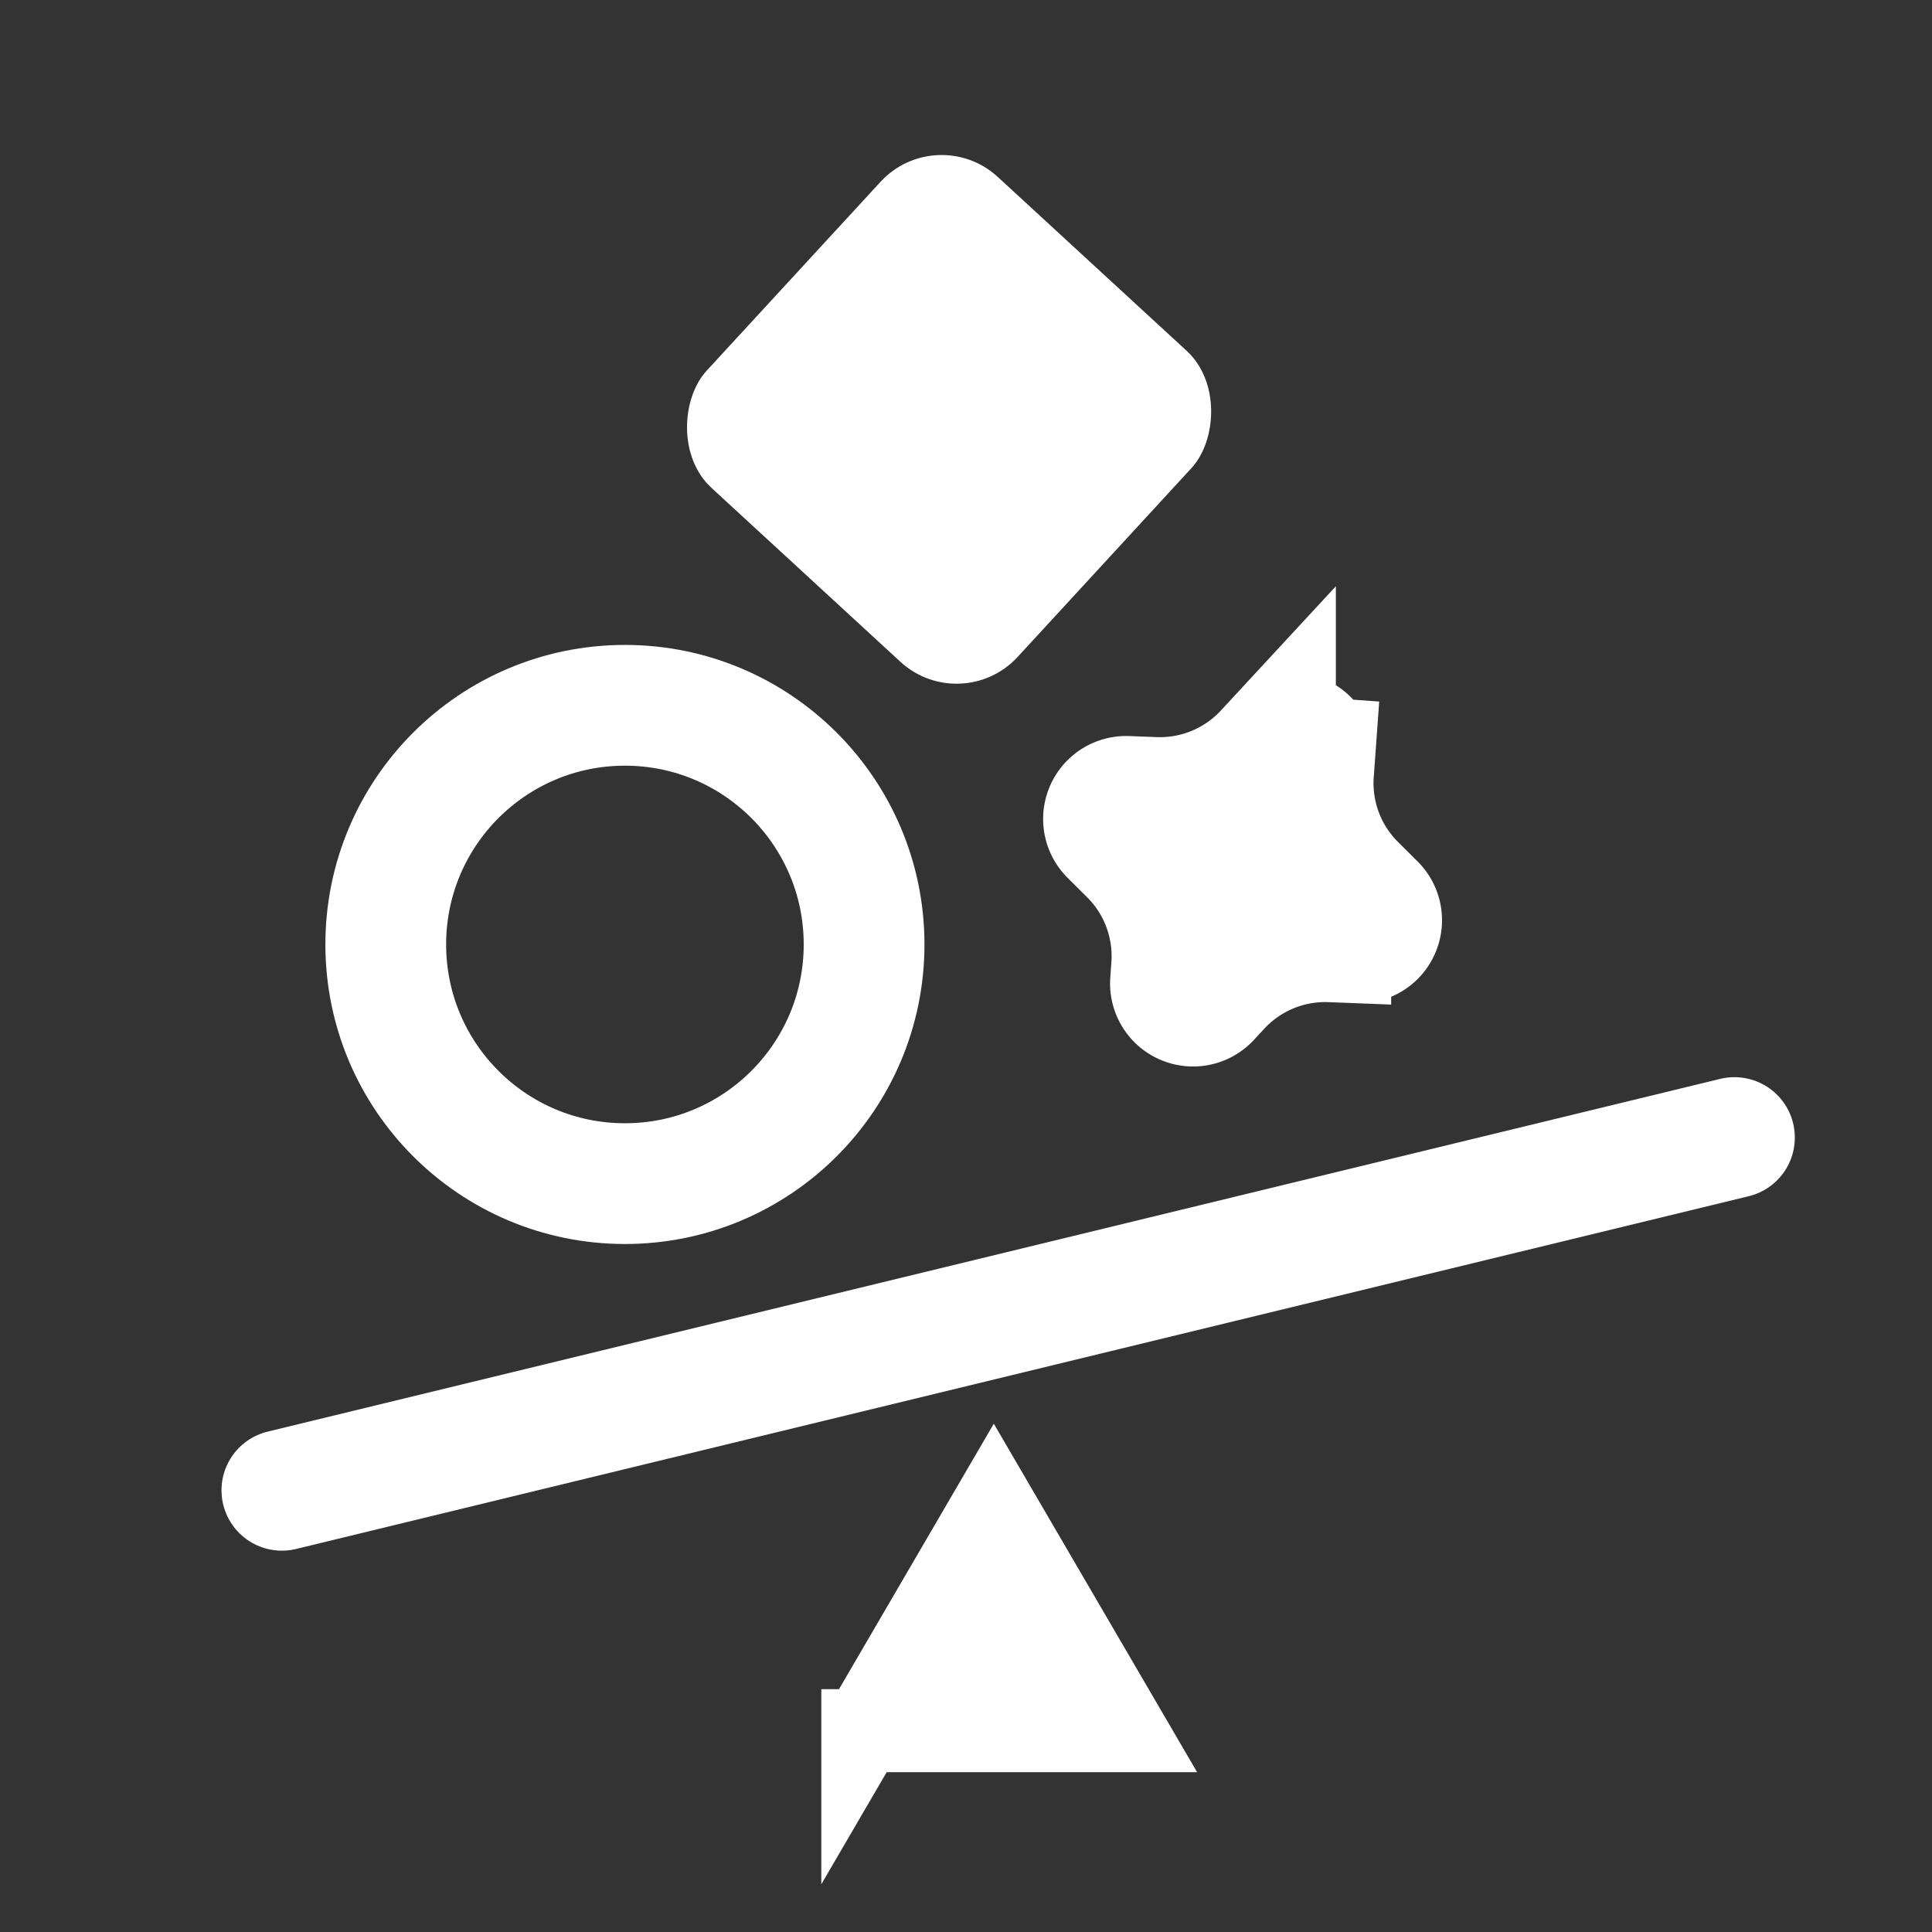
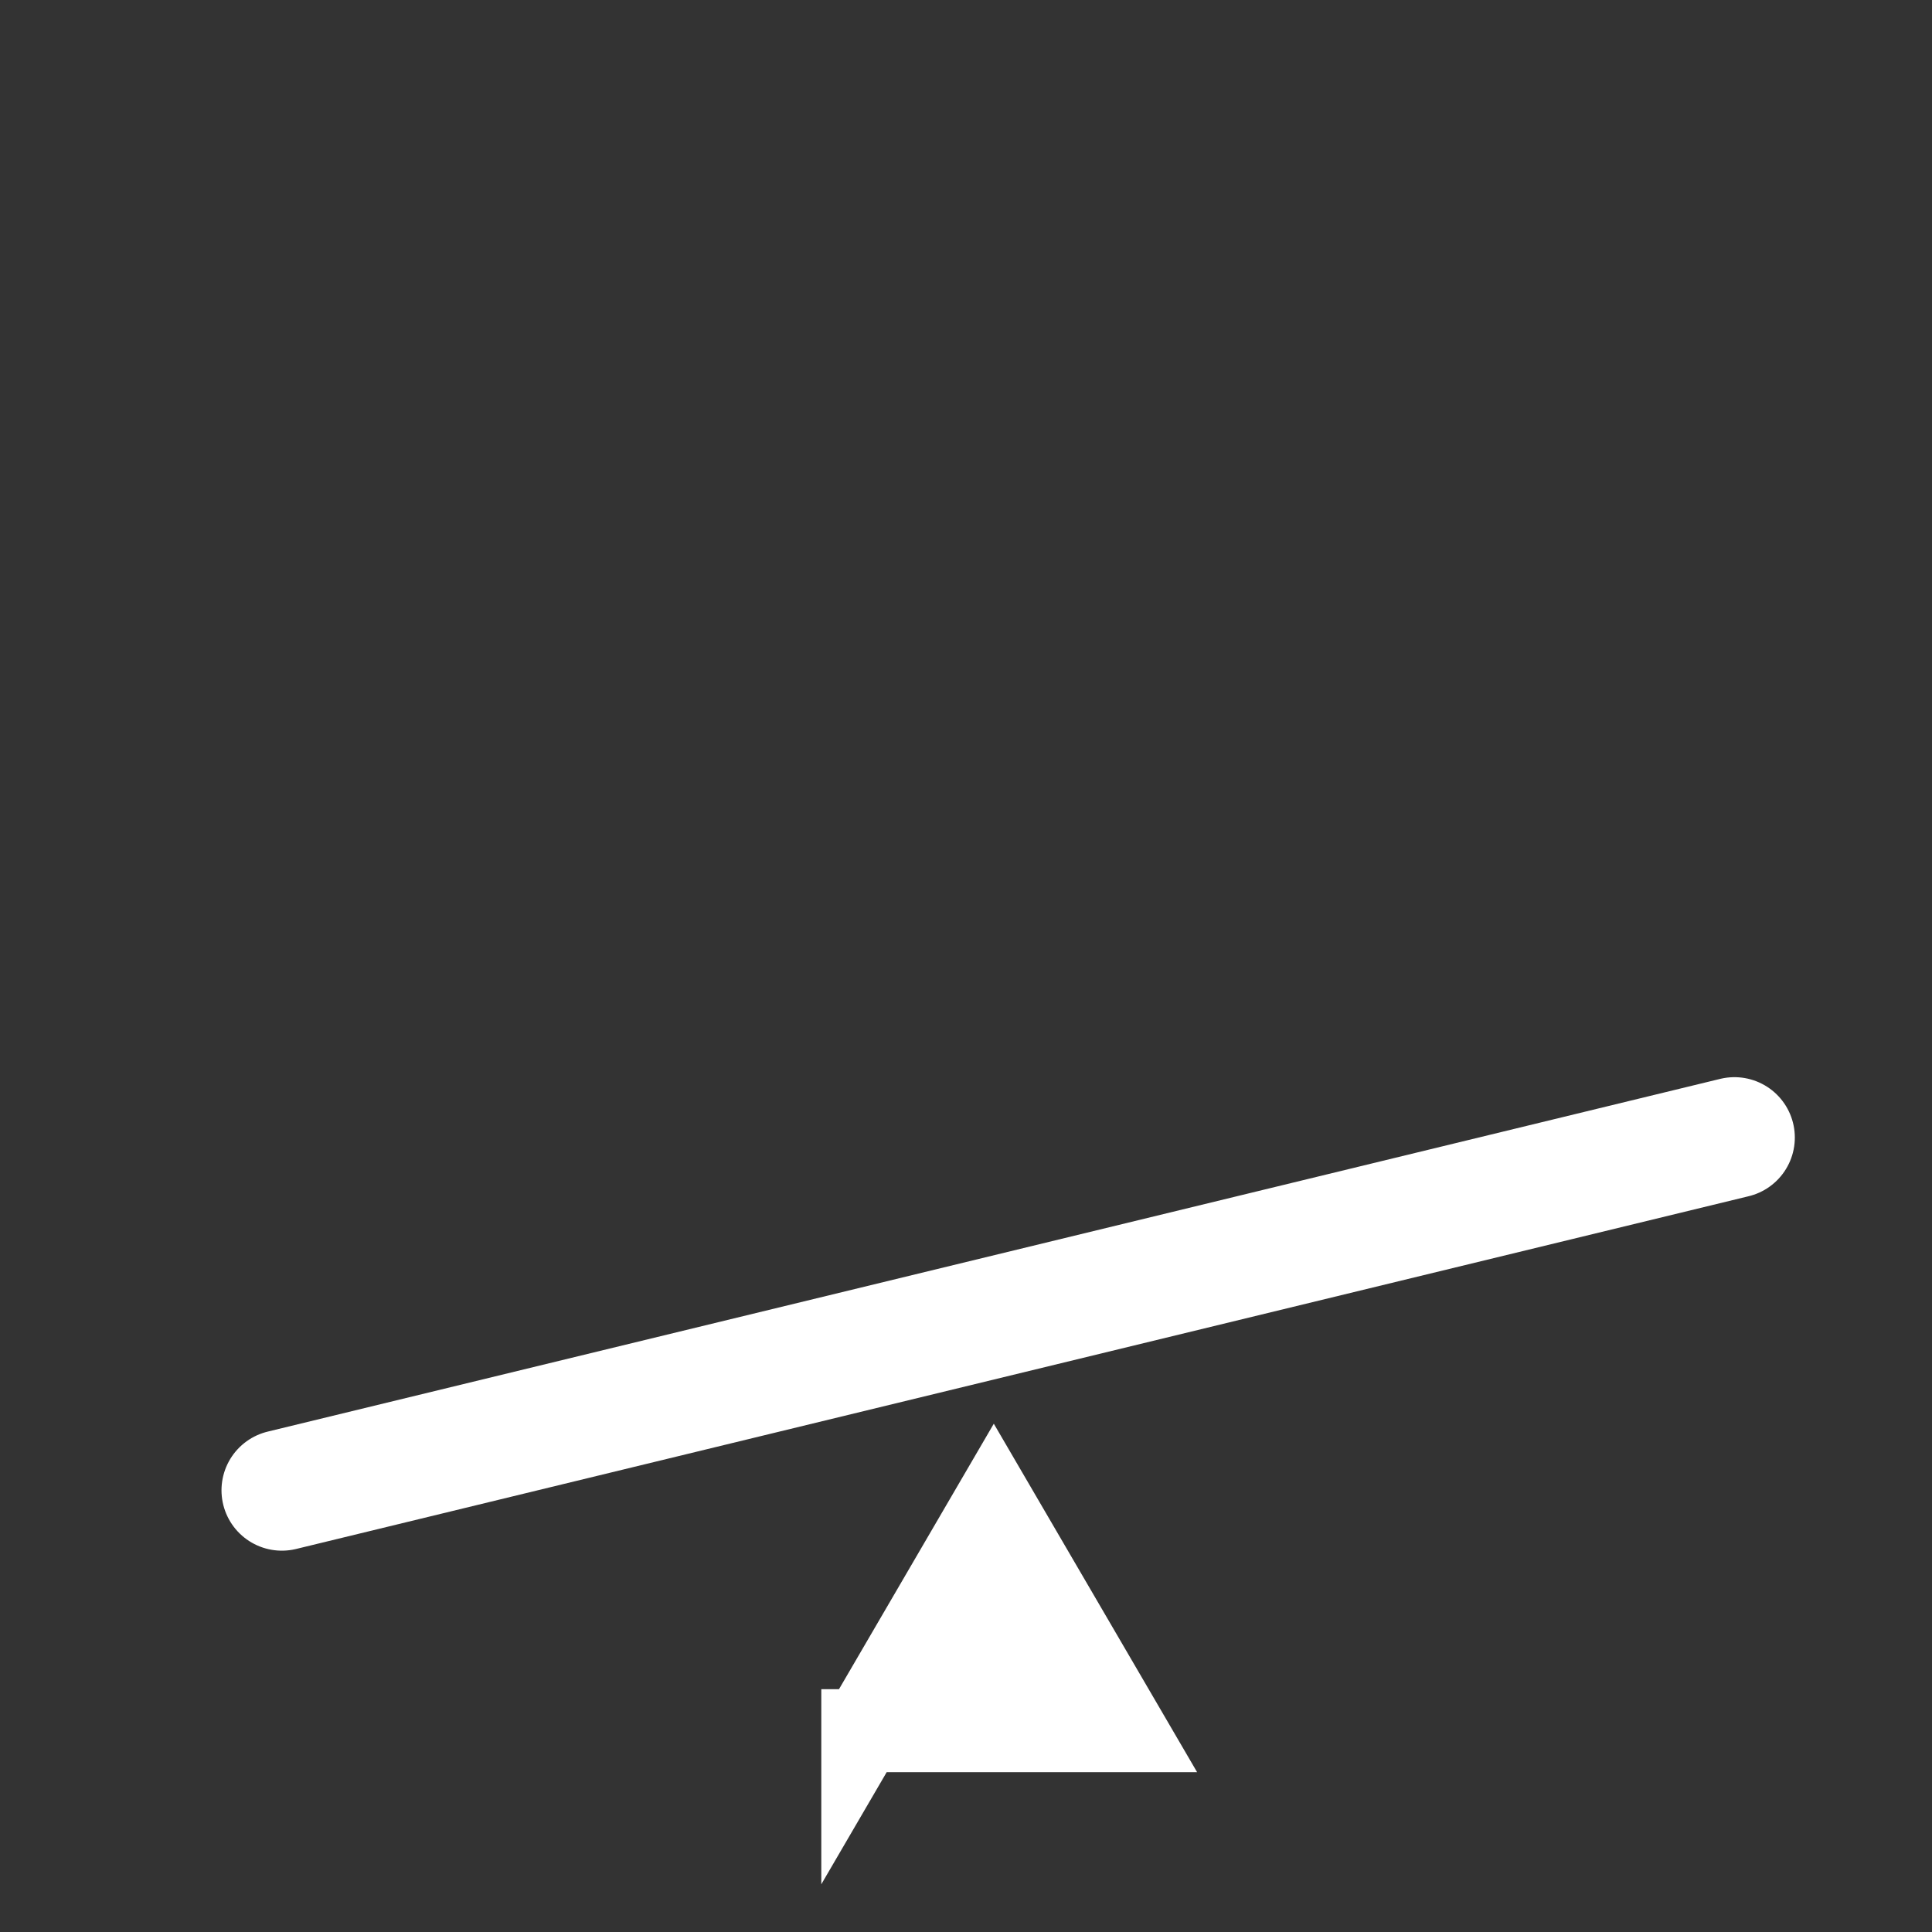
<svg xmlns="http://www.w3.org/2000/svg" width="48" height="48" fill="none">
  <rect width="100%" height="100%" fill="#333333" stroke="none" />
  <path d="M7.003 37.026l36.089-8.764" stroke="#fff" stroke-width="3" stroke-linecap="round" />
-   <circle cx="15.526" cy="23.465" r="5.942" stroke="#fff" stroke-width="3" />
  <path d="M21.436 43l3.255-5.582 3.256 5.581h-6.511z" fill="#fff" stroke="#fff" stroke-width="2.062" />
-   <path d="M31.689 18.395a.562.562 0 01.973.423l1.496.108-1.496-.108-.028.382a3.562 3.562 0 001.044 2.785l.483.48a.562.562 0 01-.418.96l-.68-.026a3.562 3.562 0 00-2.749 1.136l-.26.281a.562.562 0 01-.973-.423l.027-.382a3.563 3.563 0 00-1.043-2.785l-.483-.48a.562.562 0 01.417-.96l.68.026a3.562 3.562 0 002.75-1.136l.26-.281z" fill="#fff" stroke="#fff" stroke-width="3" />
-   <rect x="23.273" y="3" width="10.501" height="10.501" rx="2.062" transform="rotate(42.632 23.273 3)" fill="#fff" />
</svg>